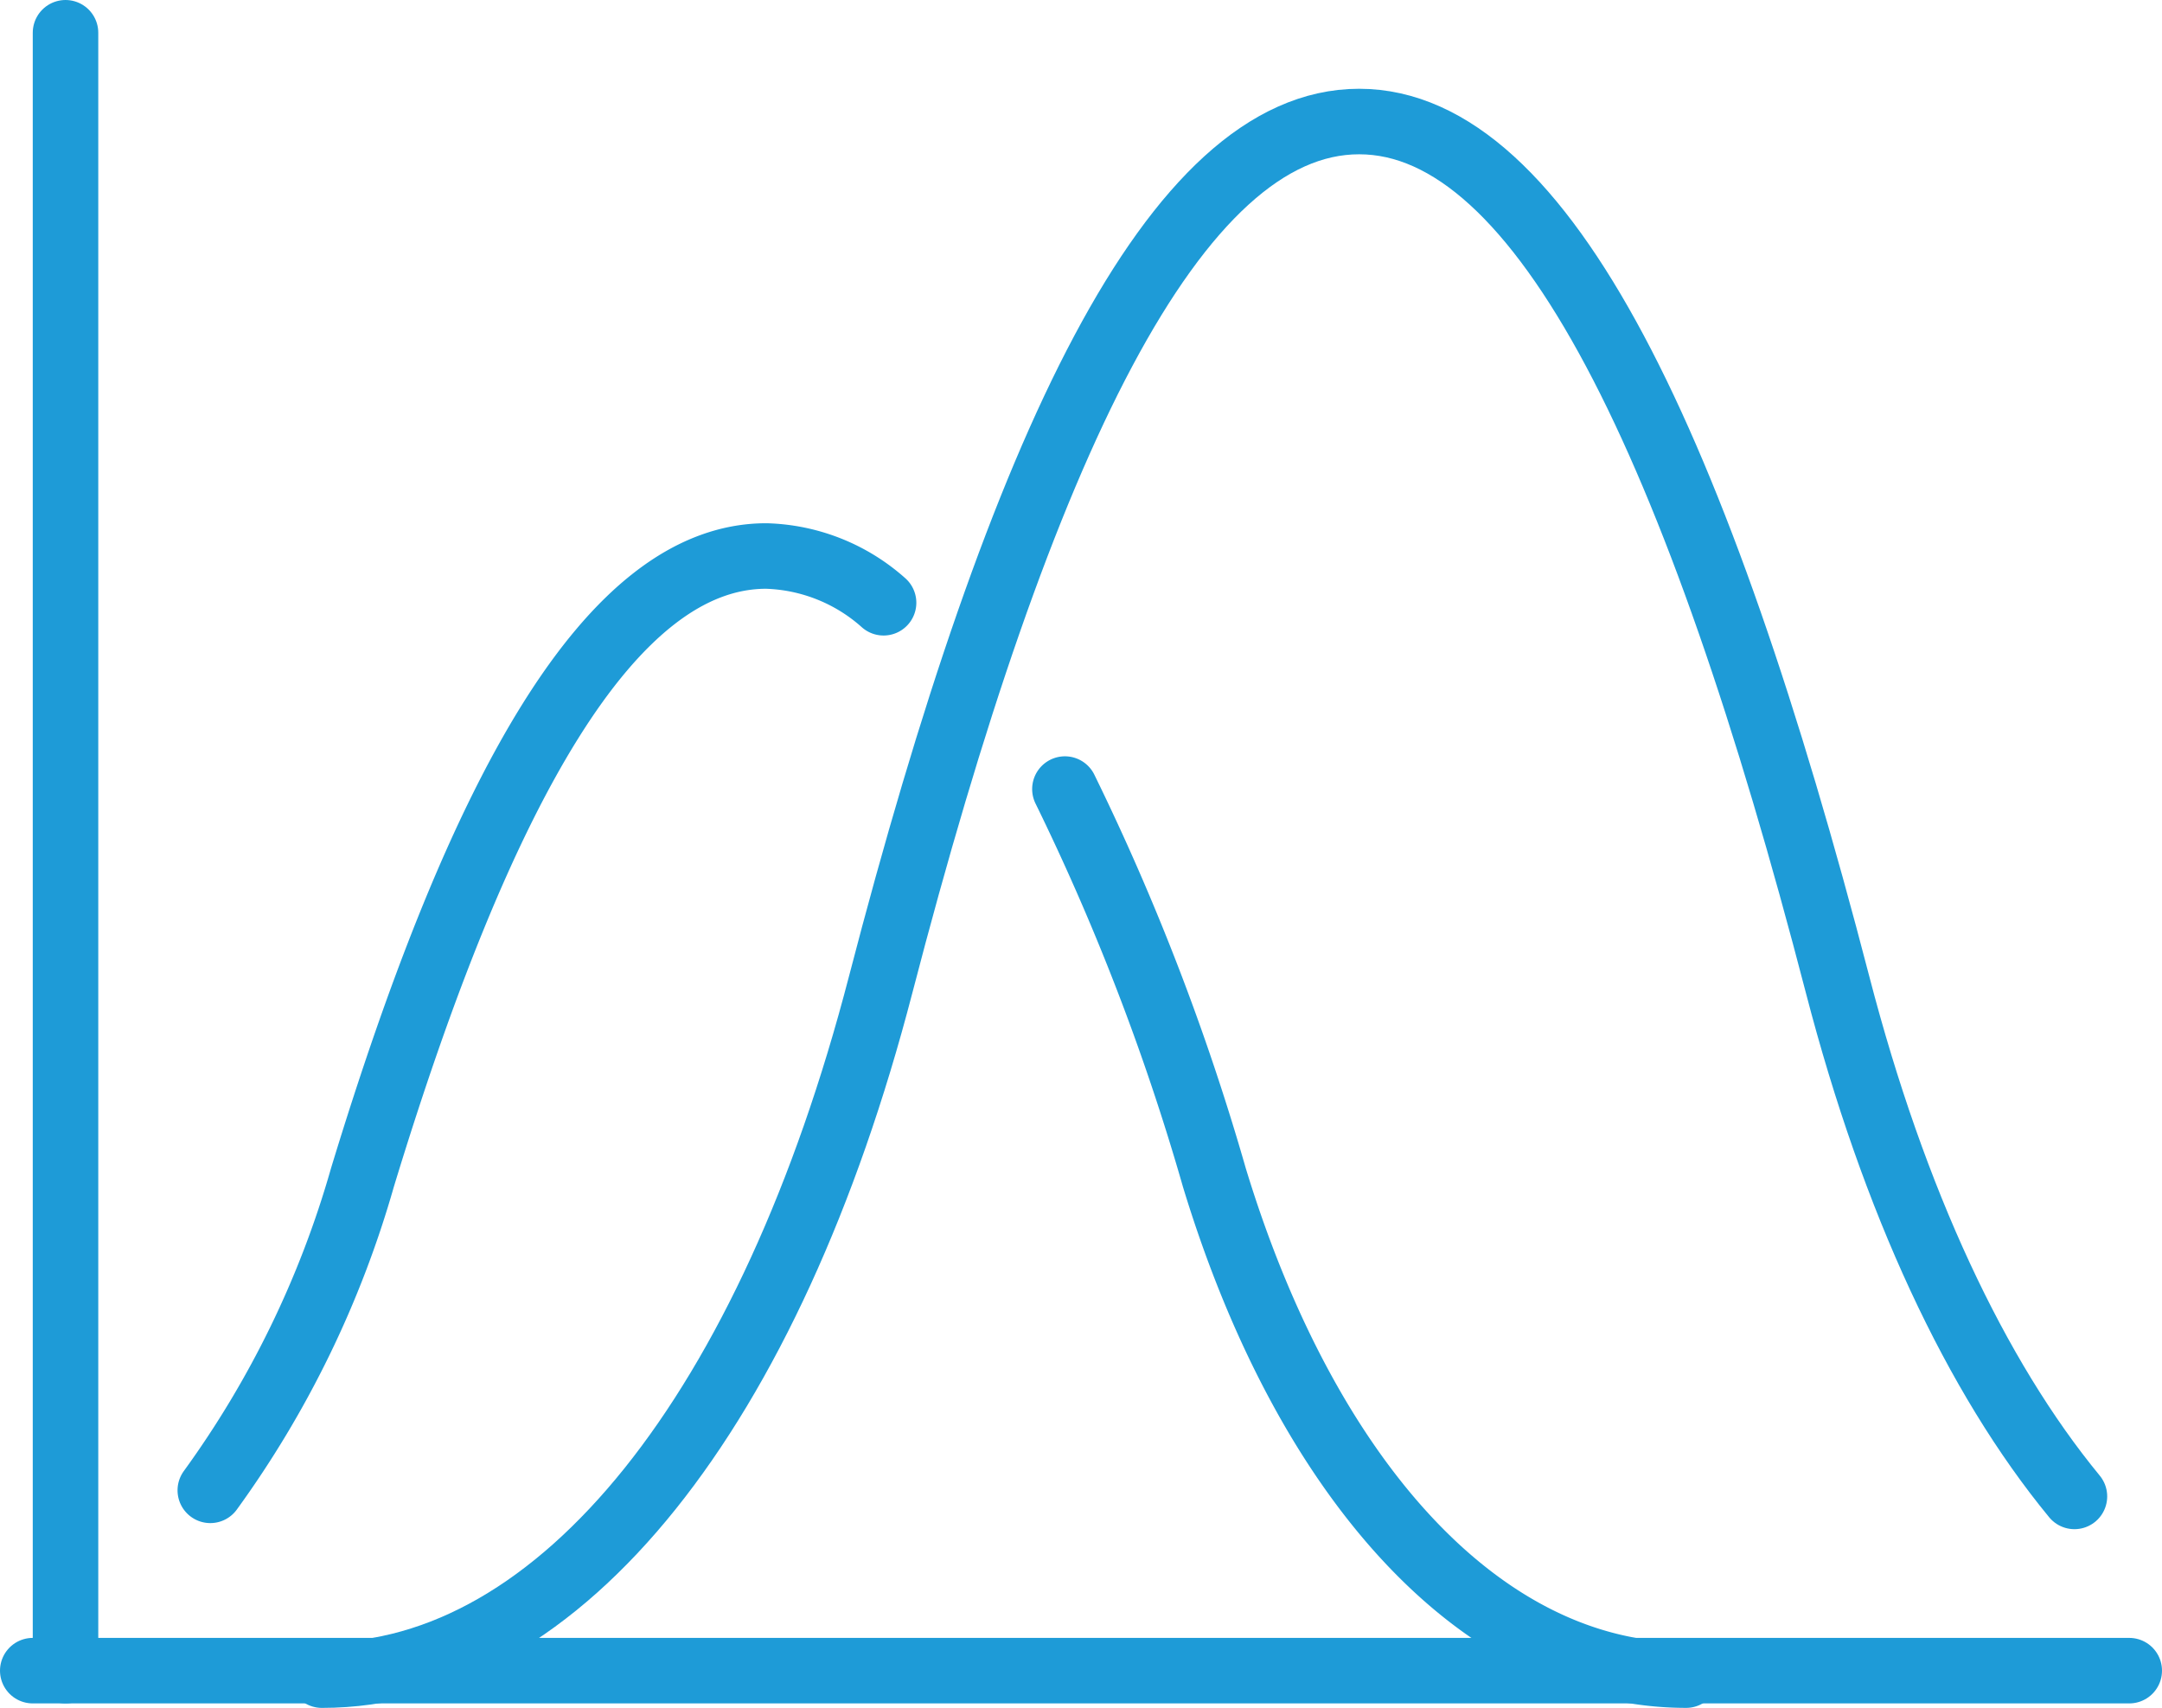
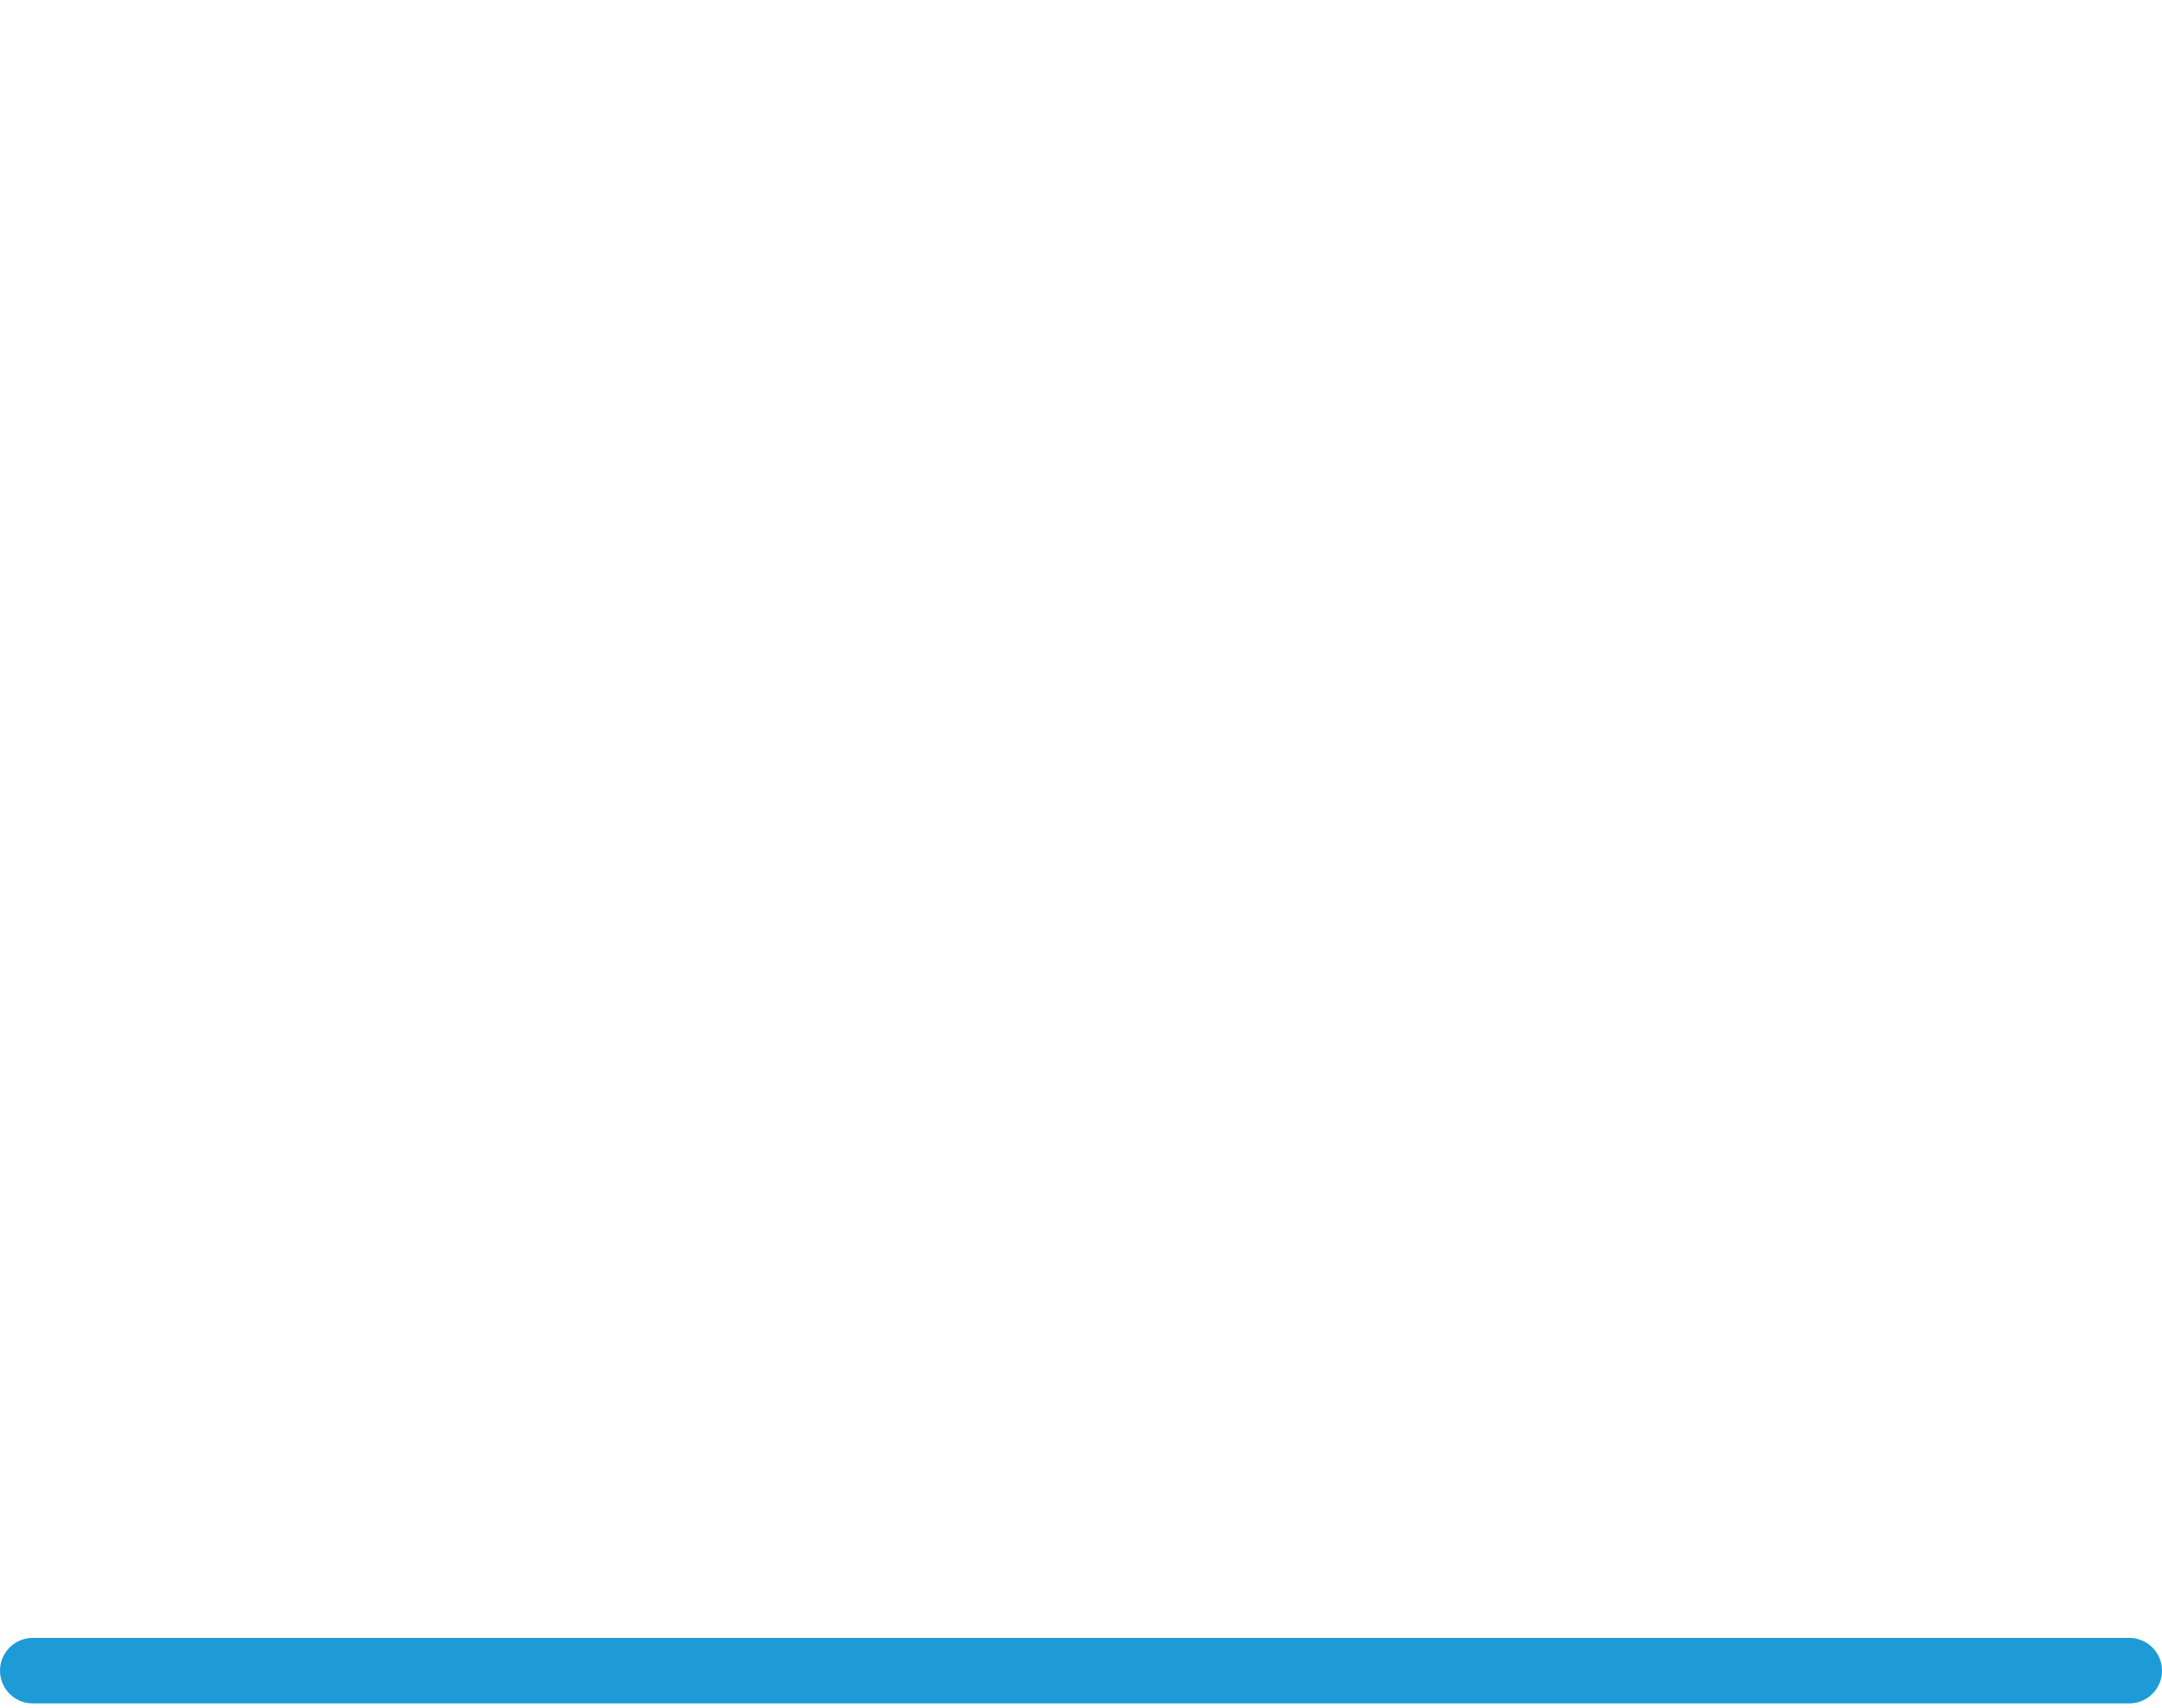
<svg xmlns="http://www.w3.org/2000/svg" width="66" height="52.137" viewBox="0 0 66 52.137">
  <g id="Group_5440" data-name="Group 5440" transform="translate(-2061.558 -308.635)">
-     <path id="Path_13727" data-name="Path 13727" d="M2122.573,353.606c-3.012-3.66-5.515-9.016-7.23-15.622-4.279-16.468-8.984-26.349-14.607-26.349s-10.327,9.881-14.606,26.349c-3.36,12.934-9.731,21.078-17.058,21.078" transform="translate(2.312 0.71)" fill="none" stroke="#1e9bd7" stroke-linecap="round" stroke-linejoin="round" stroke-width="2" />
-     <path id="Path_13728" data-name="Path 13728" d="M2087.111,322.85a5.615,5.615,0,0,0-3.581-1.427c-4.747,0-8.719,7.118-12.33,18.98a30.442,30.442,0,0,1-4.642,9.542" transform="translate(1.42 4.185)" fill="none" stroke="#1e9bd7" stroke-linecap="round" stroke-linejoin="round" stroke-width="2" />
-     <path id="Path_13729" data-name="Path 13729" d="M2104.775,353.722c-6.183,0-11.561-5.866-14.4-15.183a72.212,72.212,0,0,0-4.564-11.865" transform="translate(8.256 6.049)" fill="none" stroke="#1e9bd7" stroke-linecap="round" stroke-linejoin="round" stroke-width="2" />
    <line id="Line_11903" data-name="Line 11903" x2="64" transform="translate(2062.558 359.635)" fill="none" stroke="#1e9bd7" stroke-linecap="round" stroke-linejoin="round" stroke-width="2" />
-     <line id="Line_11904" data-name="Line 11904" y2="50" transform="translate(2063.558 309.635)" fill="none" stroke="#1e9bd7" stroke-linecap="round" stroke-linejoin="round" stroke-width="2" />
  </g>
</svg>